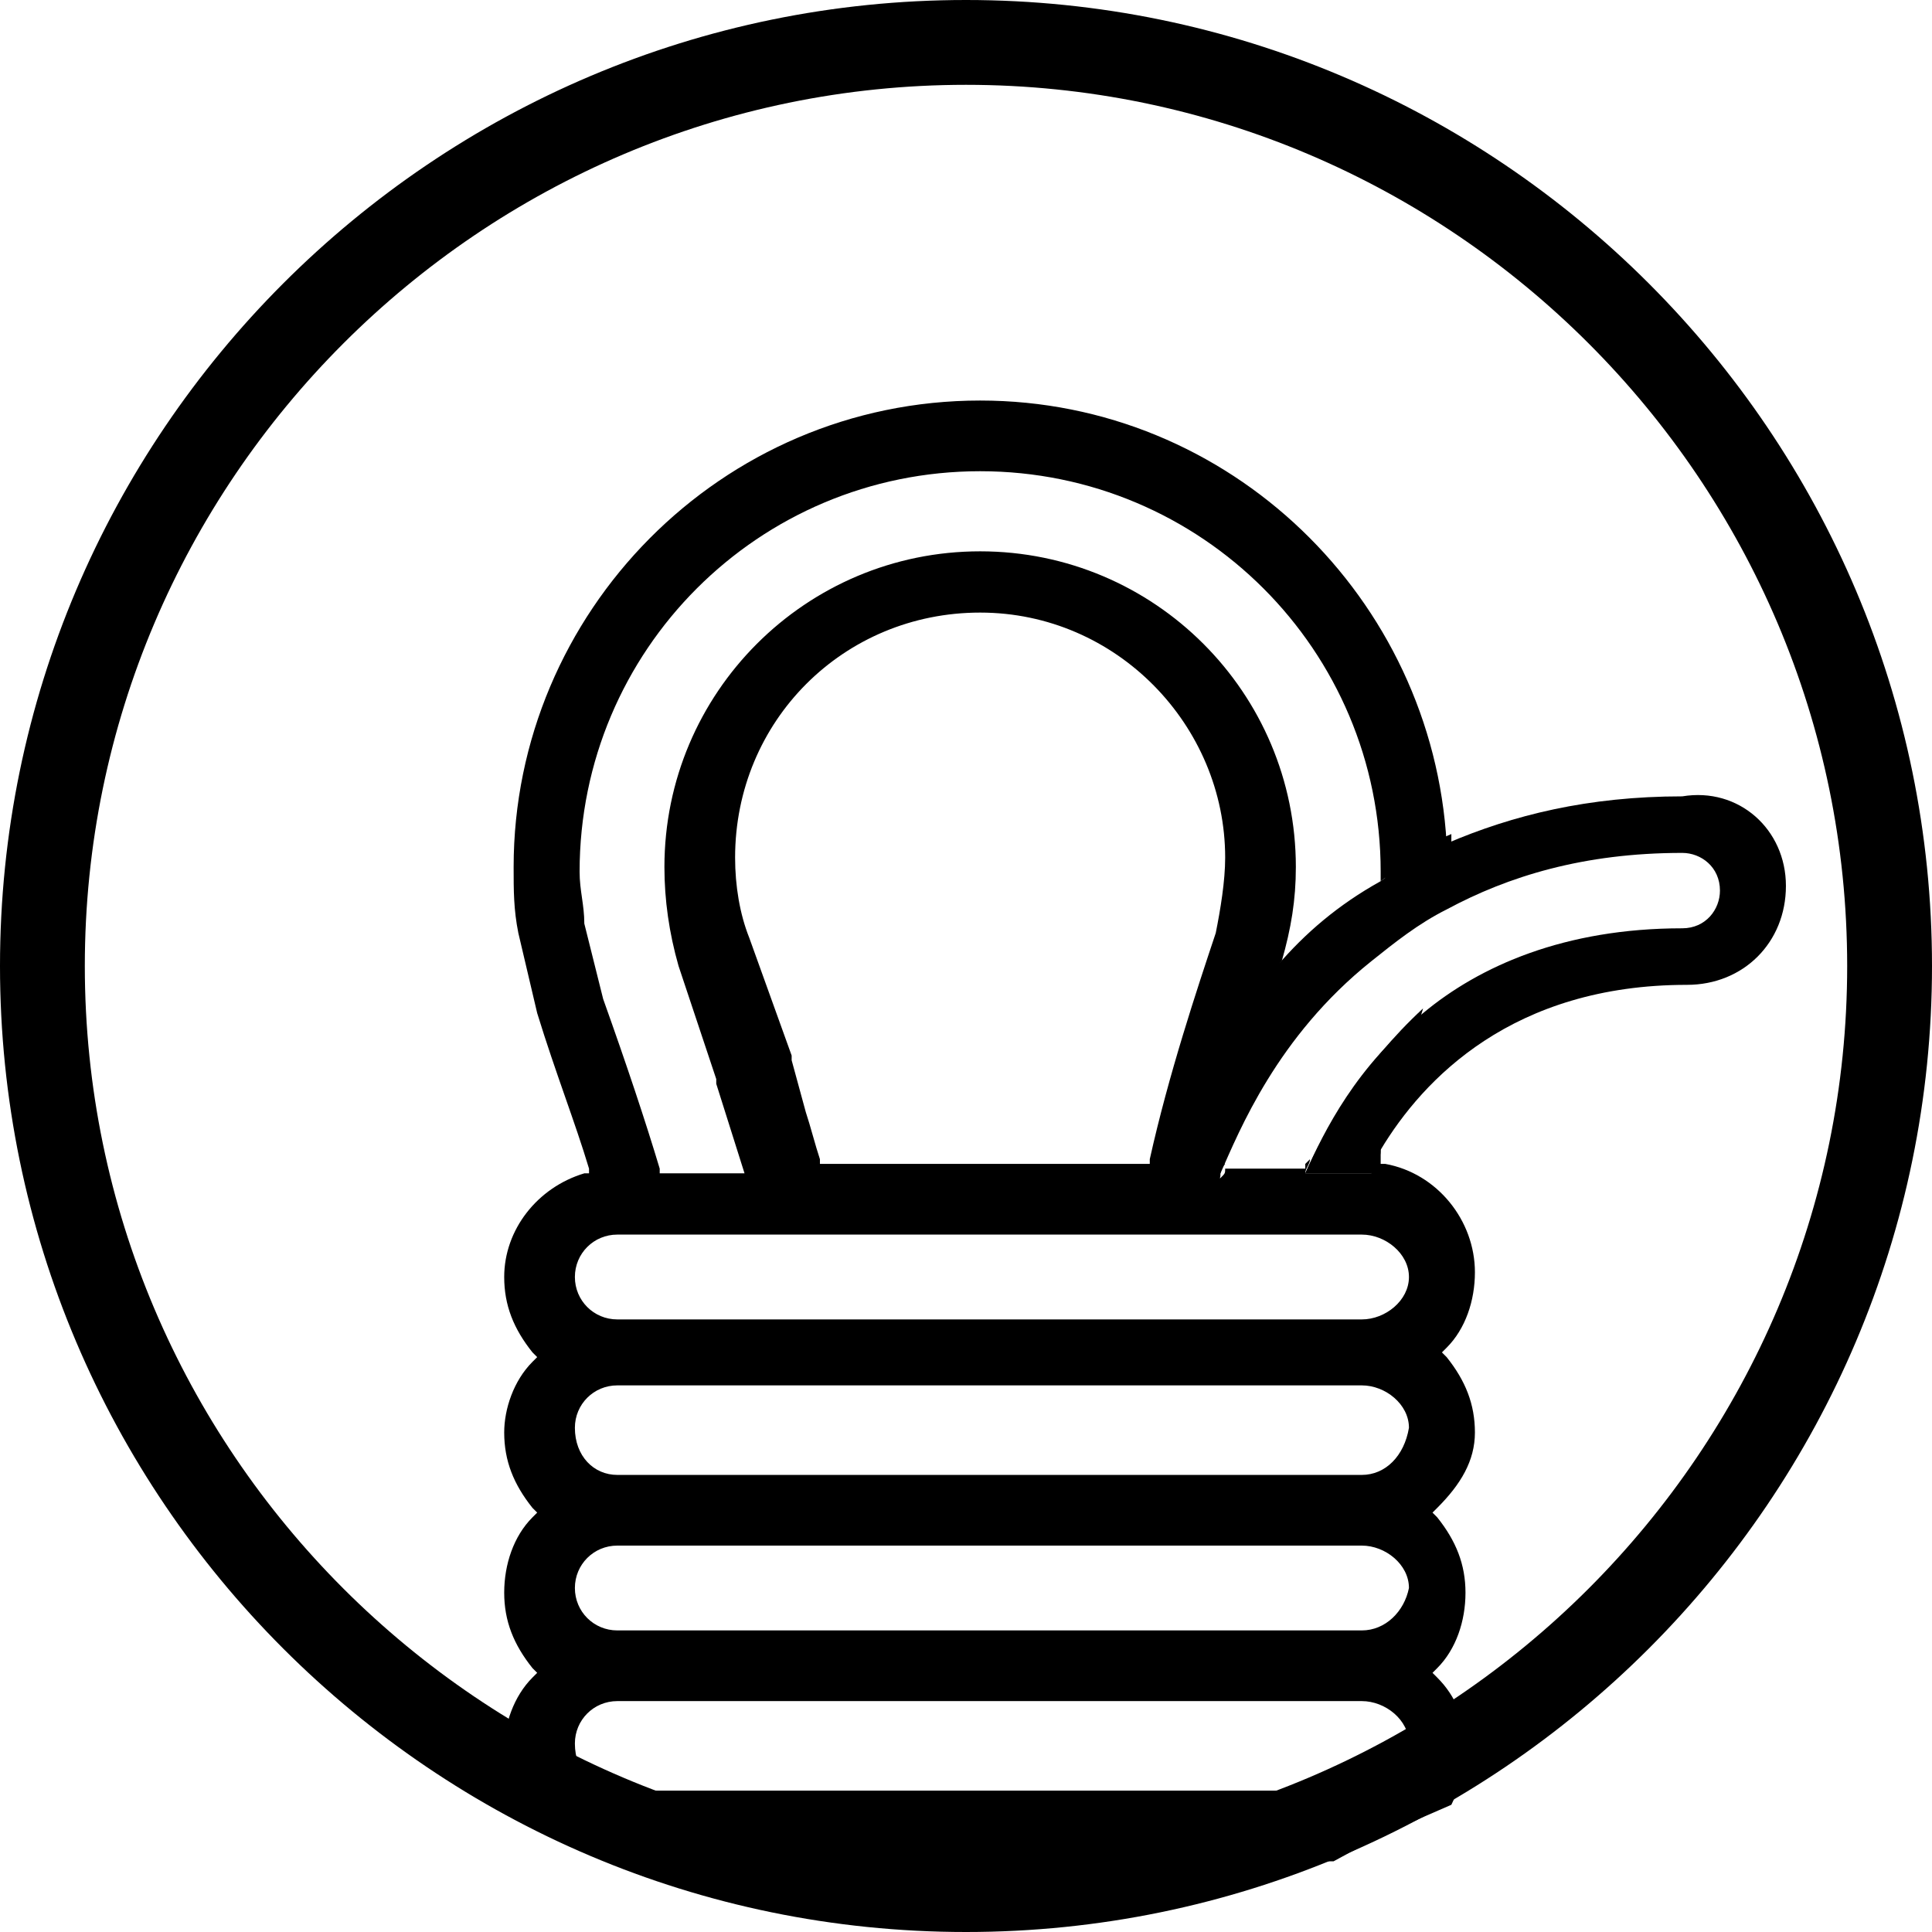
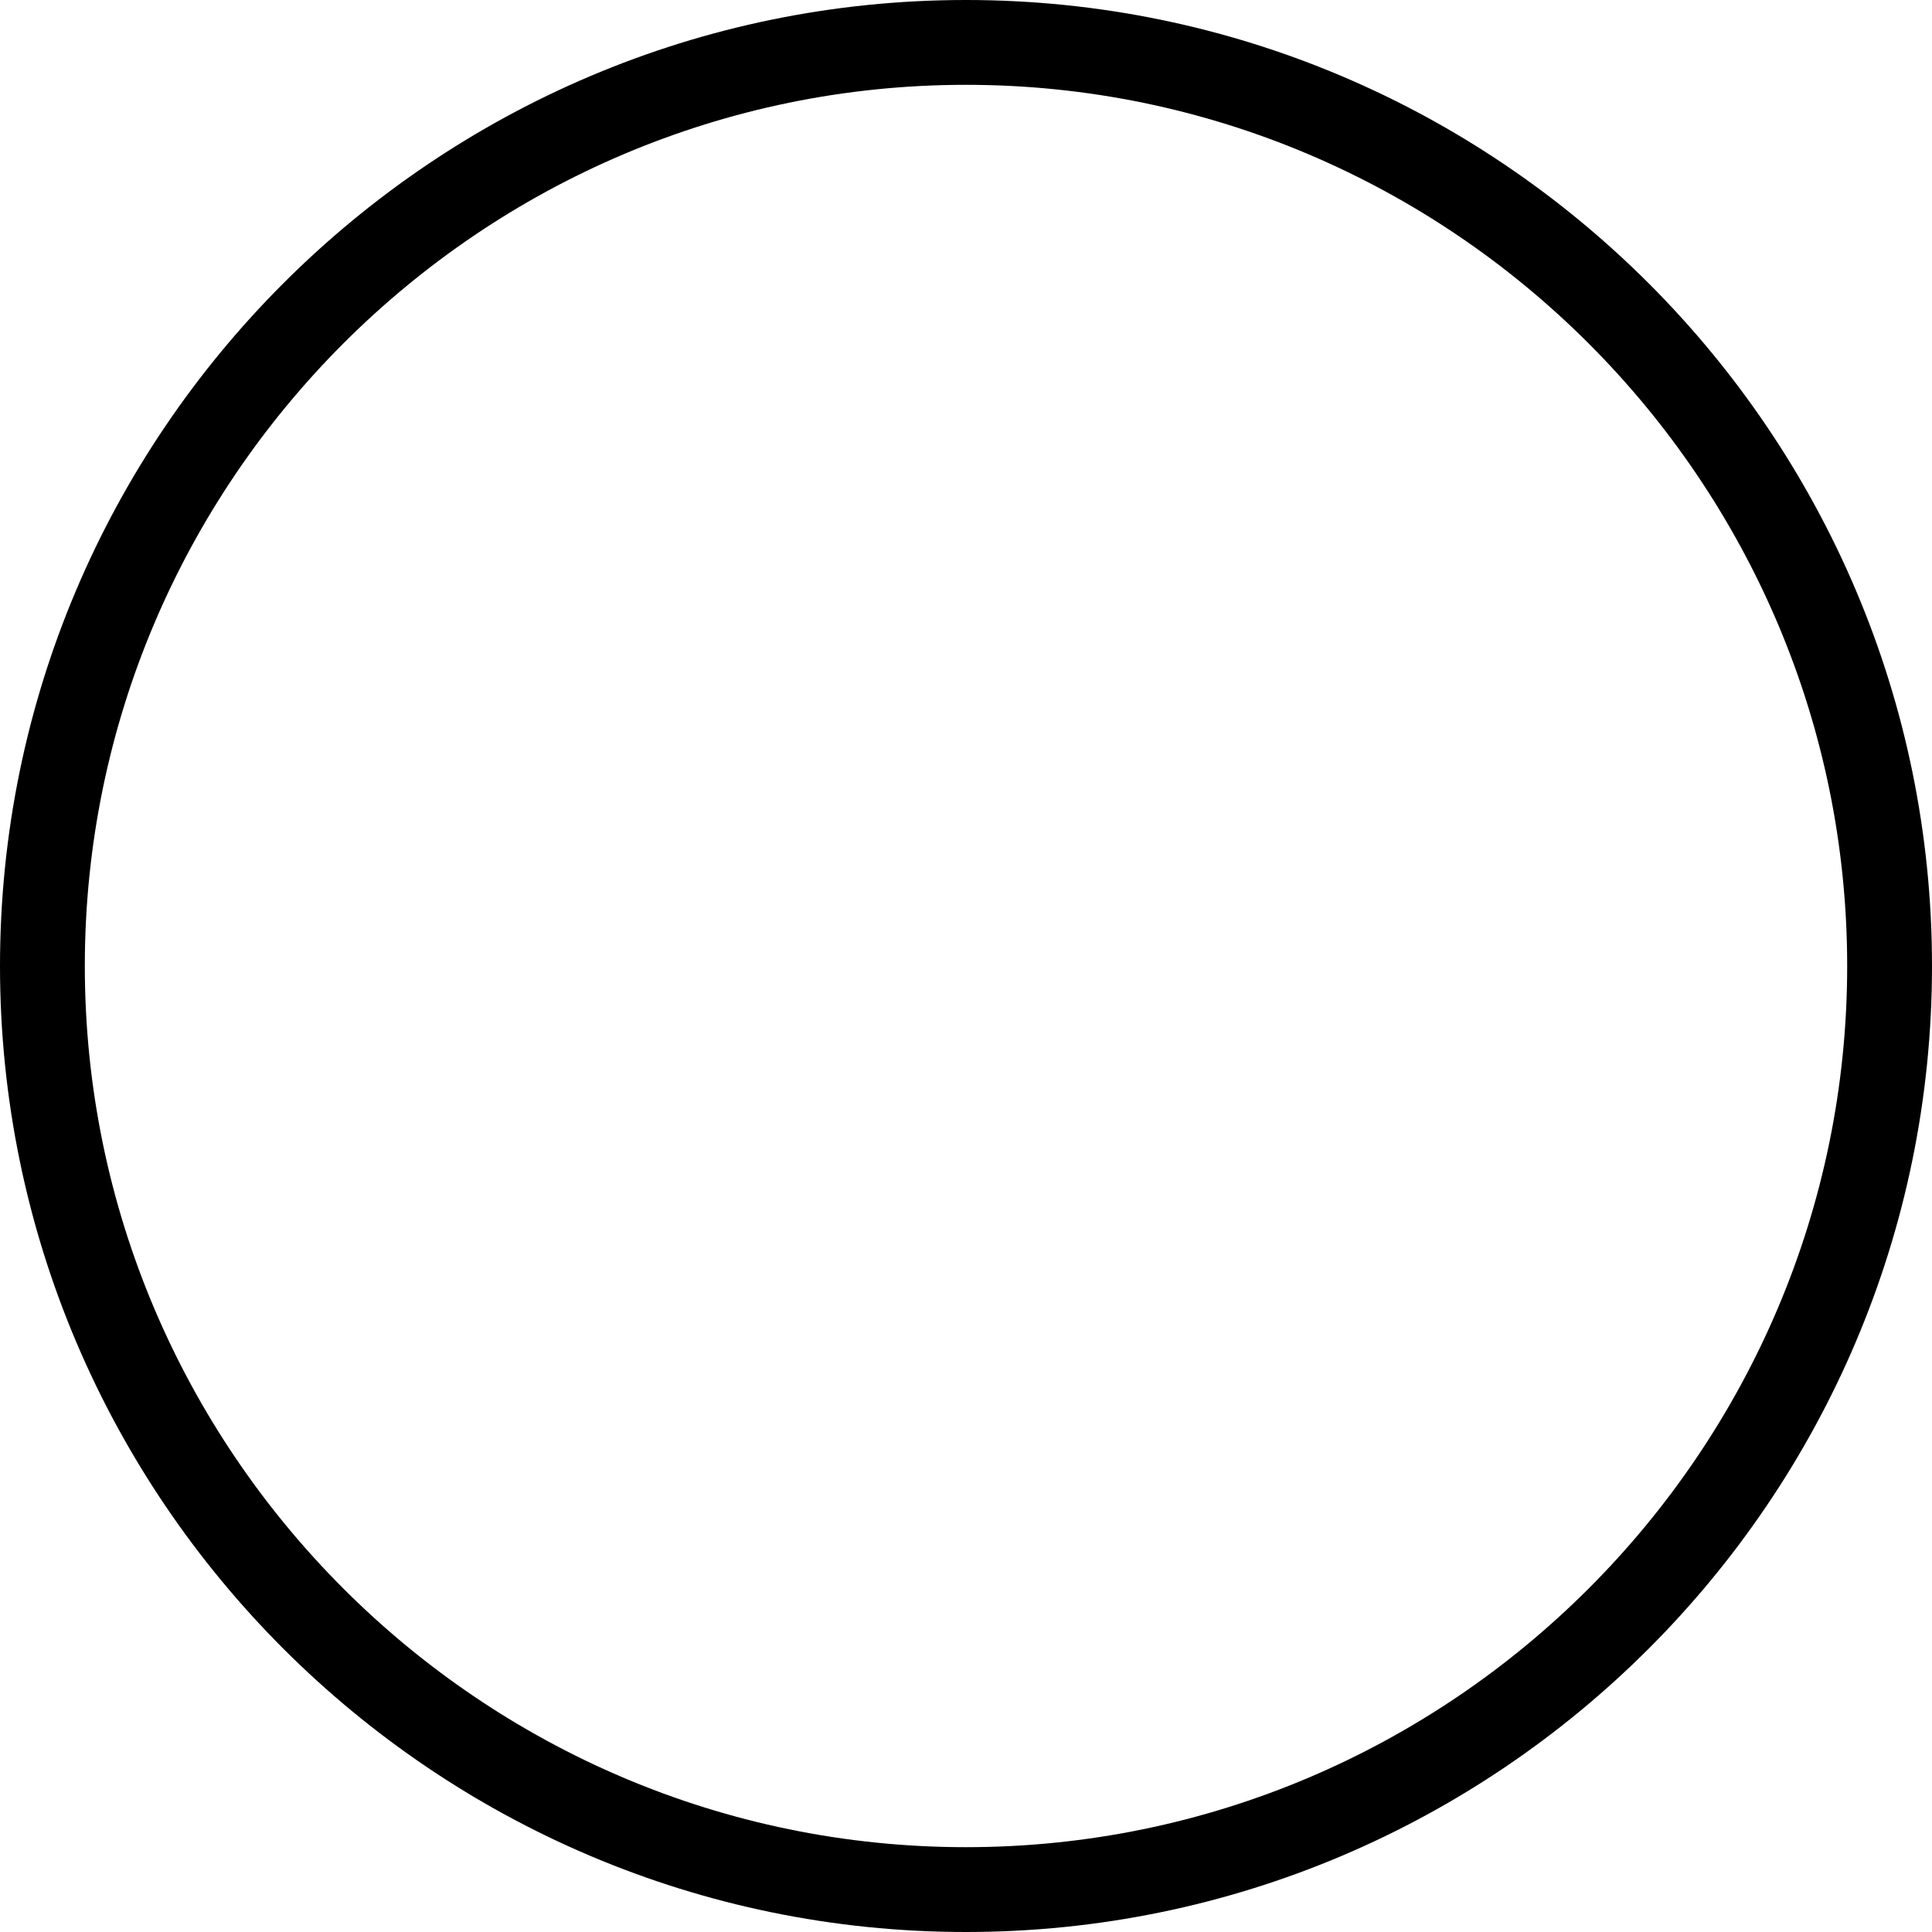
<svg xmlns="http://www.w3.org/2000/svg" id="kigbnvpsyx-Laag_1" class="flex-none fill-current w-40 mr-10" version="1.1" x="0px" y="0px" viewBox="0 0 41 41" style="enable-background: new 0 0 41 41;" xml:space="preserve">
  <style type="text/css">
	.kigbnvpsyx-st0{fill:none;stroke:#000000;stroke-width:1.607;}
	.kigbnvpsyx-st1{stroke:#000000;stroke-width:0.435;stroke-linejoin:round;stroke-miterlimit:10;}
	.kigbnvpsyx-st2{fill:none;stroke:#000000;stroke-width:1.75;stroke-miterlimit:10;}
	.kigbnvpsyx-st3{fill:none;stroke:#000000;stroke-linecap:round;stroke-miterlimit:10;}
	.kigbnvpsyx-st4{fill:none;stroke:#000000;stroke-width:0.853;stroke-linecap:round;stroke-miterlimit:10;}
	.kigbnvpsyx-st5{fill:none;stroke:#000000;stroke-width:0.846;stroke-linecap:round;stroke-miterlimit:10;}
	.kigbnvpsyx-st6{fill:none;stroke:#000000;stroke-width:1.639;stroke-linecap:round;stroke-miterlimit:10;}
	.kigbnvpsyx-st7{fill:none;stroke:#000000;stroke-width:1.729;stroke-linecap:round;stroke-miterlimit:10;}
	.kigbnvpsyx-st8{fill:none;stroke:#000000;stroke-width:1.476;}
	.kigbnvpsyx-st9{fill:none;stroke:#000000;stroke-width:1.264;}
	.kigbnvpsyx-st10{fill:none;stroke:#000000;stroke-width:1.639;stroke-miterlimit:10;}
	.kigbnvpsyx-st11{filter:url(#Adobe_OpacityMaskFilter);}
	.kigbnvpsyx-st12{fill:#FFFFFF;}
	.kigbnvpsyx-st13{mask:url(#SVGID_1_);}
	.kigbnvpsyx-st14{fill:none;stroke:#000000;stroke-width:1.607;stroke-miterlimit:10;}
	.kigbnvpsyx-st15{fill:none;stroke:#000000;stroke-width:0.69;stroke-miterlimit:50;}
	.kigbnvpsyx-st16{fill:#010202;}
	.kigbnvpsyx-st17{fill:none;stroke:#000000;stroke-width:1.5;stroke-linecap:round;}
	.kigbnvpsyx-st18{fill:none;stroke:#000000;stroke-miterlimit:10;}
	.kigbnvpsyx-st19{fill:none;stroke:#FFFFFF;stroke-width:1.5;stroke-linecap:round;}
	.kigbnvpsyx-st20{fill:none;stroke:#FFFFFF;stroke-width:1.639;stroke-miterlimit:10;}
	.kigbnvpsyx-st21{fill:none;stroke:#FFFFFF;stroke-miterlimit:10;}
	.kigbnvpsyx-st22{fill:none;stroke:#000000;stroke-width:1.558;stroke-linecap:round;stroke-miterlimit:10;}
	.kigbnvpsyx-st23{fill:none;stroke:#000000;stroke-width:0.959;stroke-linecap:round;stroke-miterlimit:10;}
	.kigbnvpsyx-st24{fill:none;stroke:#000000;stroke-width:1.5;stroke-linecap:round;stroke-miterlimit:10;}
	.kigbnvpsyx-st25{fill:none;stroke:#000000;stroke-width:1.129;stroke-linecap:round;stroke-miterlimit:10;}
	.kigbnvpsyx-st26{fill:none;stroke:#FFFFFF;stroke-width:1.558;stroke-linecap:round;stroke-miterlimit:10;}
	.kigbnvpsyx-st27{fill:none;stroke:#FFFFFF;stroke-width:0.959;stroke-linecap:round;stroke-miterlimit:10;}
	.kigbnvpsyx-st28{fill:none;stroke:#FFFFFF;stroke-width:1.5;stroke-linecap:round;stroke-miterlimit:10;}
	.kigbnvpsyx-st29{fill:none;stroke:#FFFFFF;stroke-width:1.129;stroke-linecap:round;stroke-miterlimit:10;}
	.kigbnvpsyx-st30{fill:#020203;}
	.kigbnvpsyx-st31{fill:none;stroke:#000000;stroke-width:1.476;stroke-miterlimit:10;}
	.kigbnvpsyx-st32{fill:none;stroke:#000000;stroke-width:1.358;stroke-miterlimit:10;}
	.kigbnvpsyx-st33{fill:none;stroke:#000000;stroke-width:1.75;stroke-linecap:round;stroke-linejoin:round;stroke-miterlimit:10;}
	.kigbnvpsyx-st34{fill:#FFFFFF;stroke:#000000;stroke-width:1.217;stroke-miterlimit:10;}
	.kigbnvpsyx-st35{fill:#FFFFFF;stroke:#000000;stroke-width:1.75;stroke-miterlimit:10;}
	.kigbnvpsyx-st36{fill:none;stroke:#000000;stroke-width:1.781;stroke-miterlimit:10;}
</style>
  <g>
    <path d="M20.5,1.8c10.3,0,18.7,8.4,18.7,18.7s-8.4,18.7-18.7,18.7c-10.3,0-18.7-8.4-18.7-18.7S10.2,1.8,20.5,1.8 M20.5,0   C9.2,0,0,9.2,0,20.5S9.2,41,20.5,41C31.8,41,41,31.8,41,20.5S31.8,0,20.5,0L20.5,0z" />
  </g>
-   <path d="M30.8,17.7c-0.5,0.2-1,0.5-1.4,0.8c0,0.6-0.1,1.2-0.2,1.7c0.5-0.4,1-0.8,1.6-1.1c0-0.3,0-0.6,0-0.9  C30.8,18.1,30.8,17.9,30.8,17.7z M27.7,24.9h1.4c0.1-0.1,0.2-0.3,0.2-0.5c0.3-1,0.6-2,0.9-3C28.9,22.6,28.1,24,27.7,24.9z   M27.2,20.3c-1.4,1.6-2.3,3.3-2.6,4.5c0,0,0,0,0,0.1h1.3c0,0,0-0.1,0.1-0.2h-0.1l0-0.2C26.3,23.1,26.8,21.6,27.2,20.3z" />
  <g>
-     <path d="M27.9,24.6l2.4-3.1C29,22.5,28.3,23.7,27.9,24.6z" />
-     <path d="M31.3,30.4c0-0.6-0.2-1.1-0.6-1.6l-0.1-0.1l0.1-0.1c0.4-0.4,0.6-1,0.6-1.6c0-1.1-0.8-2.1-1.9-2.3l-0.1,0l0-0.1   c0-0.1,0-0.1,0-0.2c-0.1,0.2-0.2,0.3-0.2,0.5h-1.4c0-0.1,0.1-0.2,0.1-0.3l-0.1,0.1l0,0.1H26c0,0.1,0,0.1-0.1,0.2h-1.3   c0,0,0,0,0-0.1c0.3-1.2,1.1-3,2.6-4.5c0,0,0,0,0,0c0.2-0.7,0.3-1.3,0.3-2c0-3.7-3-6.7-6.7-6.7s-6.7,3-6.7,6.7   c0,0.7,0.1,1.4,0.3,2.1l0.8,2.4c0,0,0,0.1,0,0.1l0.6,1.9H14l0-0.1c-0.3-1-0.7-2.2-1.2-3.6l-0.4-1.6c0-0.4-0.1-0.7-0.1-1.1   c0-4.7,3.8-8.5,8.5-8.5s8.5,3.8,8.5,8.5c0,0.1,0,0.2,0,0.2c0.4-0.3,0.9-0.5,1.4-0.8c-0.3-5.2-4.6-9.4-9.9-9.4   c-5.5,0-9.9,4.5-9.9,9.9c0,0.5,0,0.9,0.1,1.4l0.4,1.7c0.4,1.3,0.8,2.3,1.1,3.3l0,0.1l-0.1,0c-1,0.3-1.7,1.2-1.7,2.2   c0,0.6,0.2,1.1,0.6,1.6l0.1,0.1l-0.1,0.1c-0.4,0.4-0.6,1-0.6,1.5c0,0.6,0.2,1.1,0.6,1.6l0.1,0.1l-0.1,0.1c-0.4,0.4-0.6,1-0.6,1.6   s0.2,1.1,0.6,1.6l0.1,0.1l-0.1,0.1c-0.4,0.4-0.6,1-0.6,1.5c0,0.3,0.1,0.7,0.2,1c0.9,0.4,1.8,0.9,2.4,1.4h15   c0.9-0.5,1.8-0.9,2.5-1.2c0.2-0.4,0.3-0.8,0.3-1.2c0-0.6-0.2-1.1-0.6-1.5l-0.1-0.1l0.1-0.1c0.4-0.4,0.6-1,0.6-1.6s-0.2-1.1-0.6-1.6   l-0.1-0.1l0.1-0.1C31,31.5,31.3,31,31.3,30.4z M15.9,19.9c-0.2-0.5-0.3-1.1-0.3-1.7c0-2.9,2.3-5.2,5.2-5.2c2.9,0,5.2,2.4,5.2,5.2   c0,0.5-0.1,1.1-0.2,1.6c-0.4,1.2-1,3-1.4,4.8l0,0.1h-7l0-0.1c-0.1-0.3-0.2-0.7-0.3-1l-0.3-1.1c0,0,0-0.1,0-0.1L15.9,19.9z M28.9,38   H13.1c-0.5,0-0.9-0.4-0.9-1c0-0.5,0.4-0.9,0.9-0.9h15.8c0.5,0,1,0.4,1,0.9C29.8,37.5,29.4,38,28.9,38z M28.9,34.6H13.1   c-0.5,0-0.9-0.4-0.9-0.9c0-0.5,0.4-0.9,0.9-0.9h15.8c0.5,0,1,0.4,1,0.9C29.8,34.2,29.4,34.6,28.9,34.6z M28.9,31.3H13.1   c-0.5,0-0.9-0.4-0.9-1c0-0.5,0.4-0.9,0.9-0.9h15.8c0.5,0,1,0.4,1,0.9C29.8,30.9,29.4,31.3,28.9,31.3z M28.9,28H13.1   c-0.5,0-0.9-0.4-0.9-0.9s0.4-0.9,0.9-0.9h15.8c0.5,0,1,0.4,1,0.9S29.4,28,28.9,28z" />
-   </g>
-   <path d="M37.9,18.8c0,1.2-0.9,2.1-2.1,2.1c-3.7,0-5.6,2-6.5,3.5c-0.1,0.2-0.2,0.3-0.2,0.5h-1.4c0.4-0.9,1.1-2.3,2.5-3.4c0,0,0,0,0,0  c1.2-1,3-1.8,5.5-1.8c0.5,0,0.8-0.4,0.8-0.8c0-0.5-0.4-0.8-0.8-0.8c-2.1,0-3.7,0.5-5,1.2c-0.6,0.3-1.1,0.7-1.6,1.1  c-2,1.6-2.8,3.6-3.2,4.5c0,0.1,0,0.1-0.1,0.2h-1.3c0,0,0,0,0-0.1c0.3-1.2,1.1-3,2.6-4.5c0,0,0,0,0,0c0.6-0.7,1.3-1.3,2.2-1.8  c0.4-0.3,0.9-0.5,1.4-0.8c1.4-0.6,3-1,5-1C36.9,16.7,37.9,17.6,37.9,18.8z" />
+     </g>
</svg>